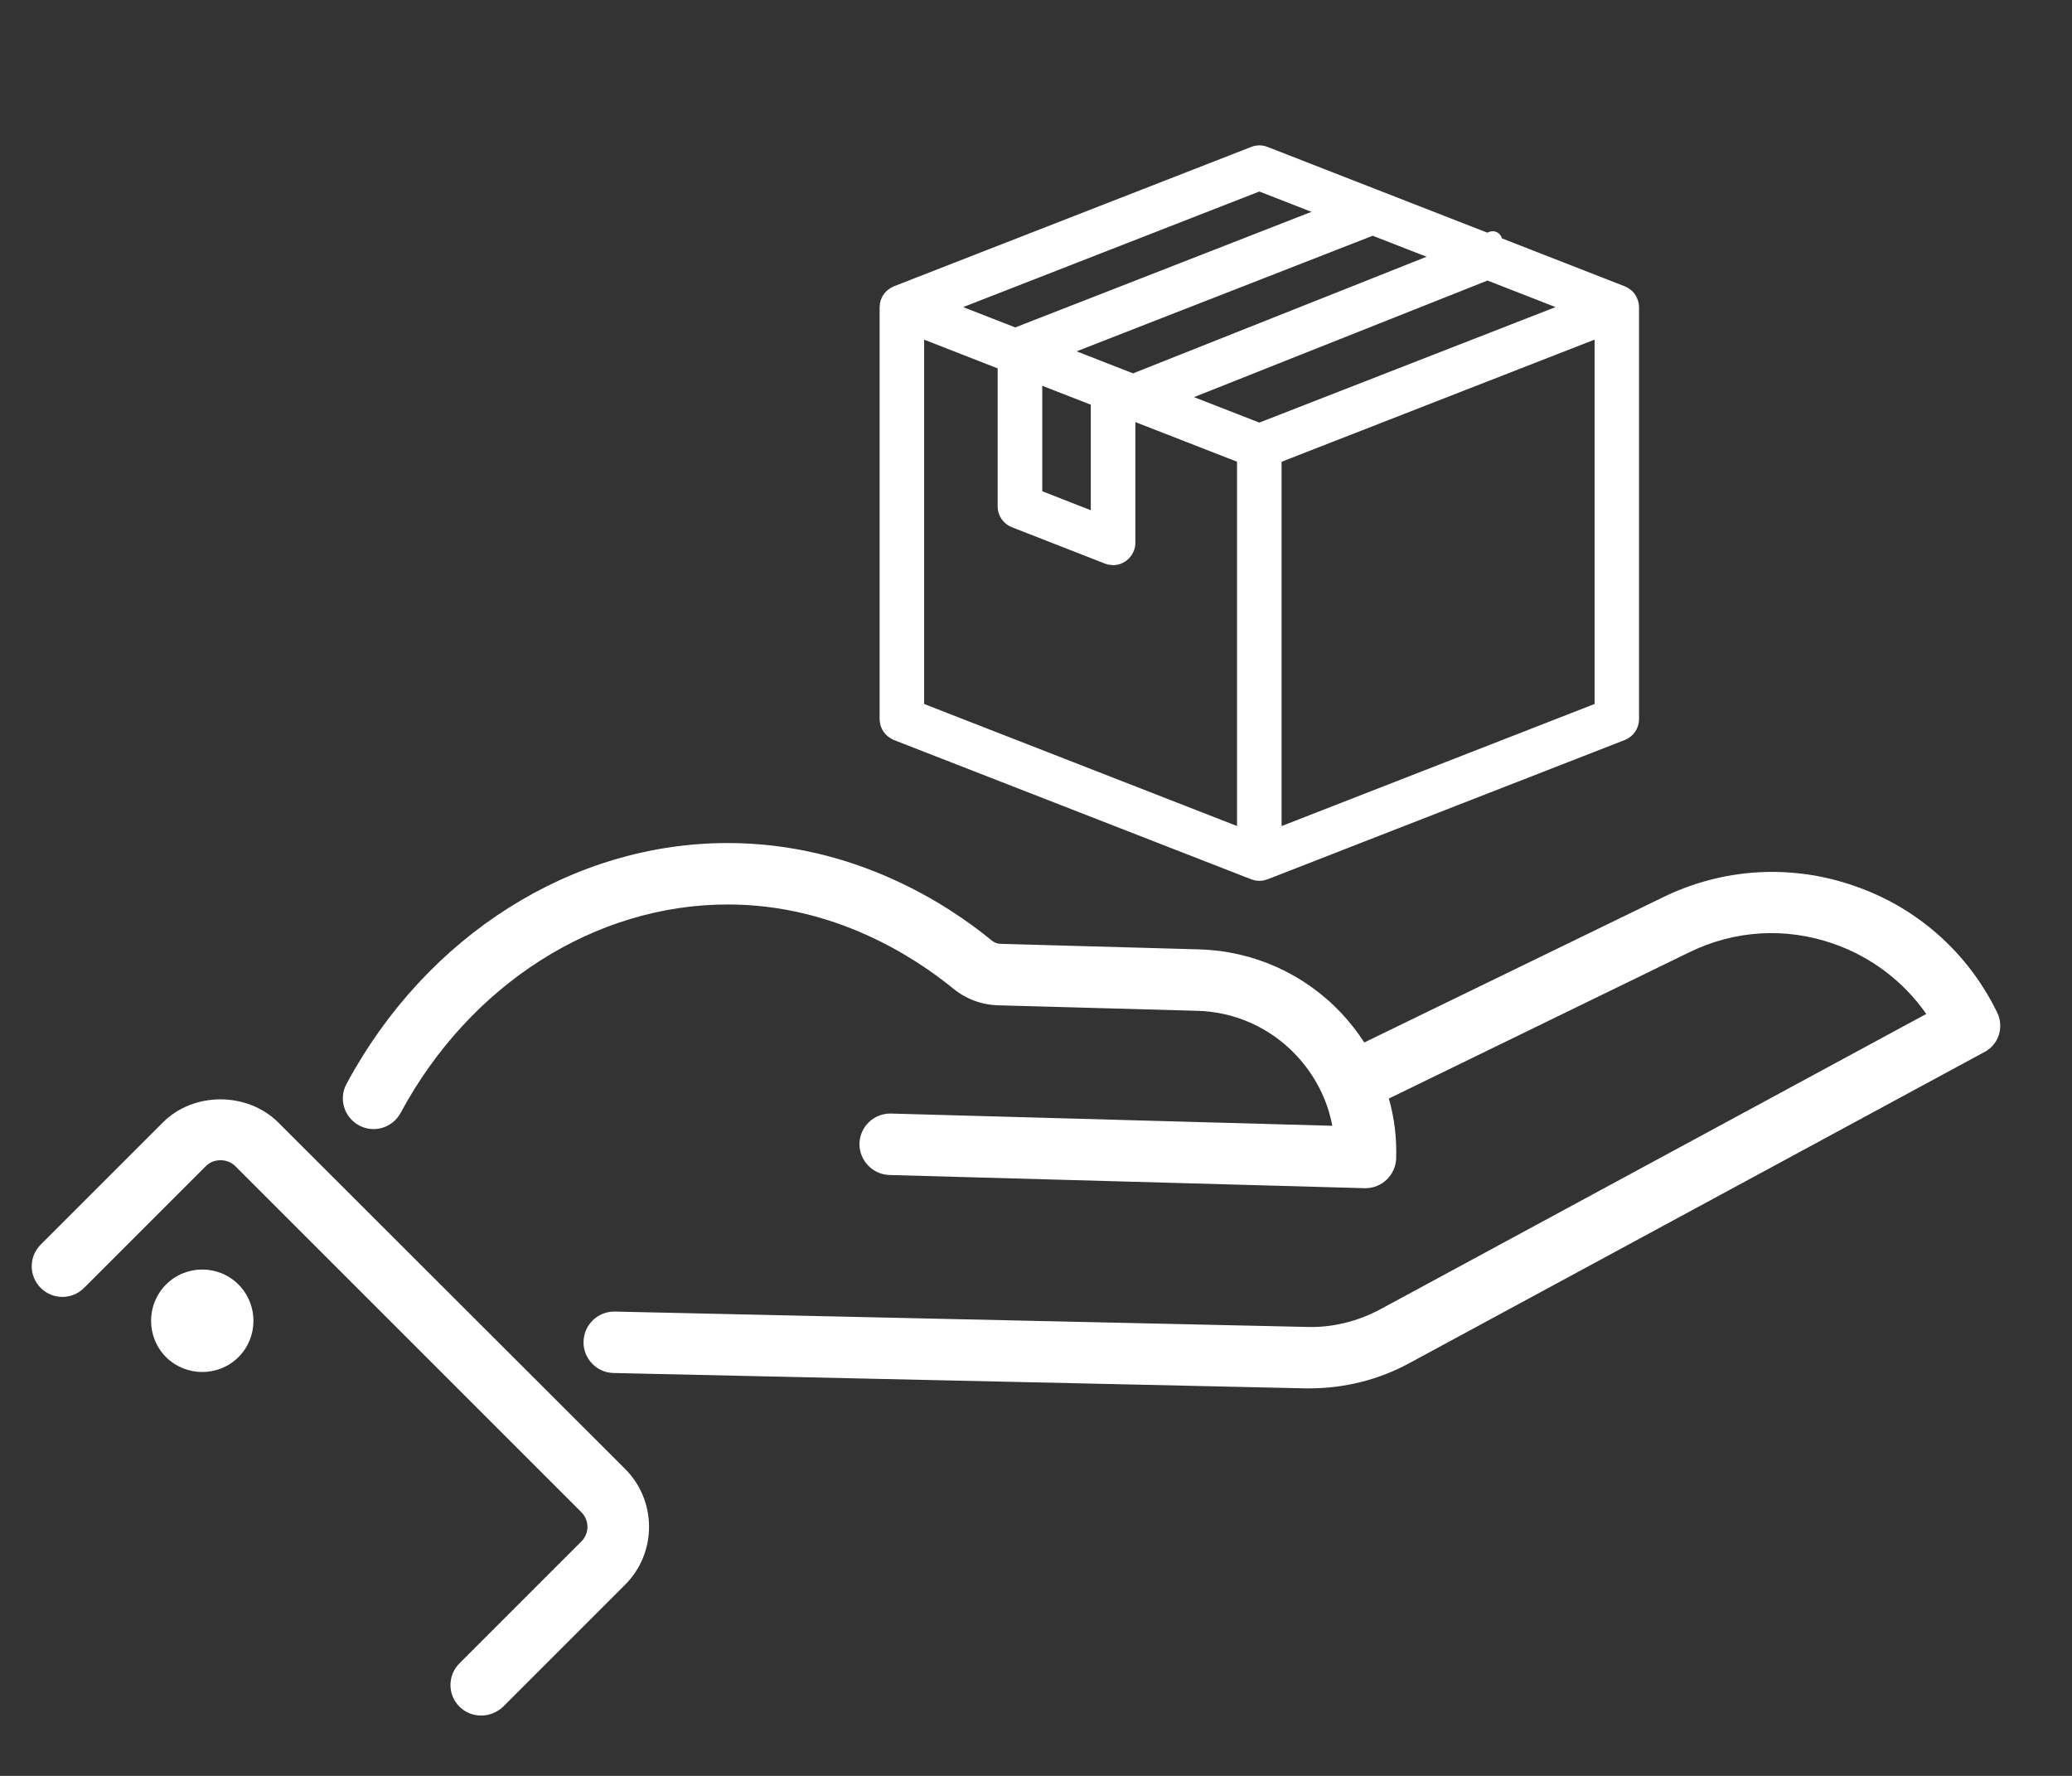
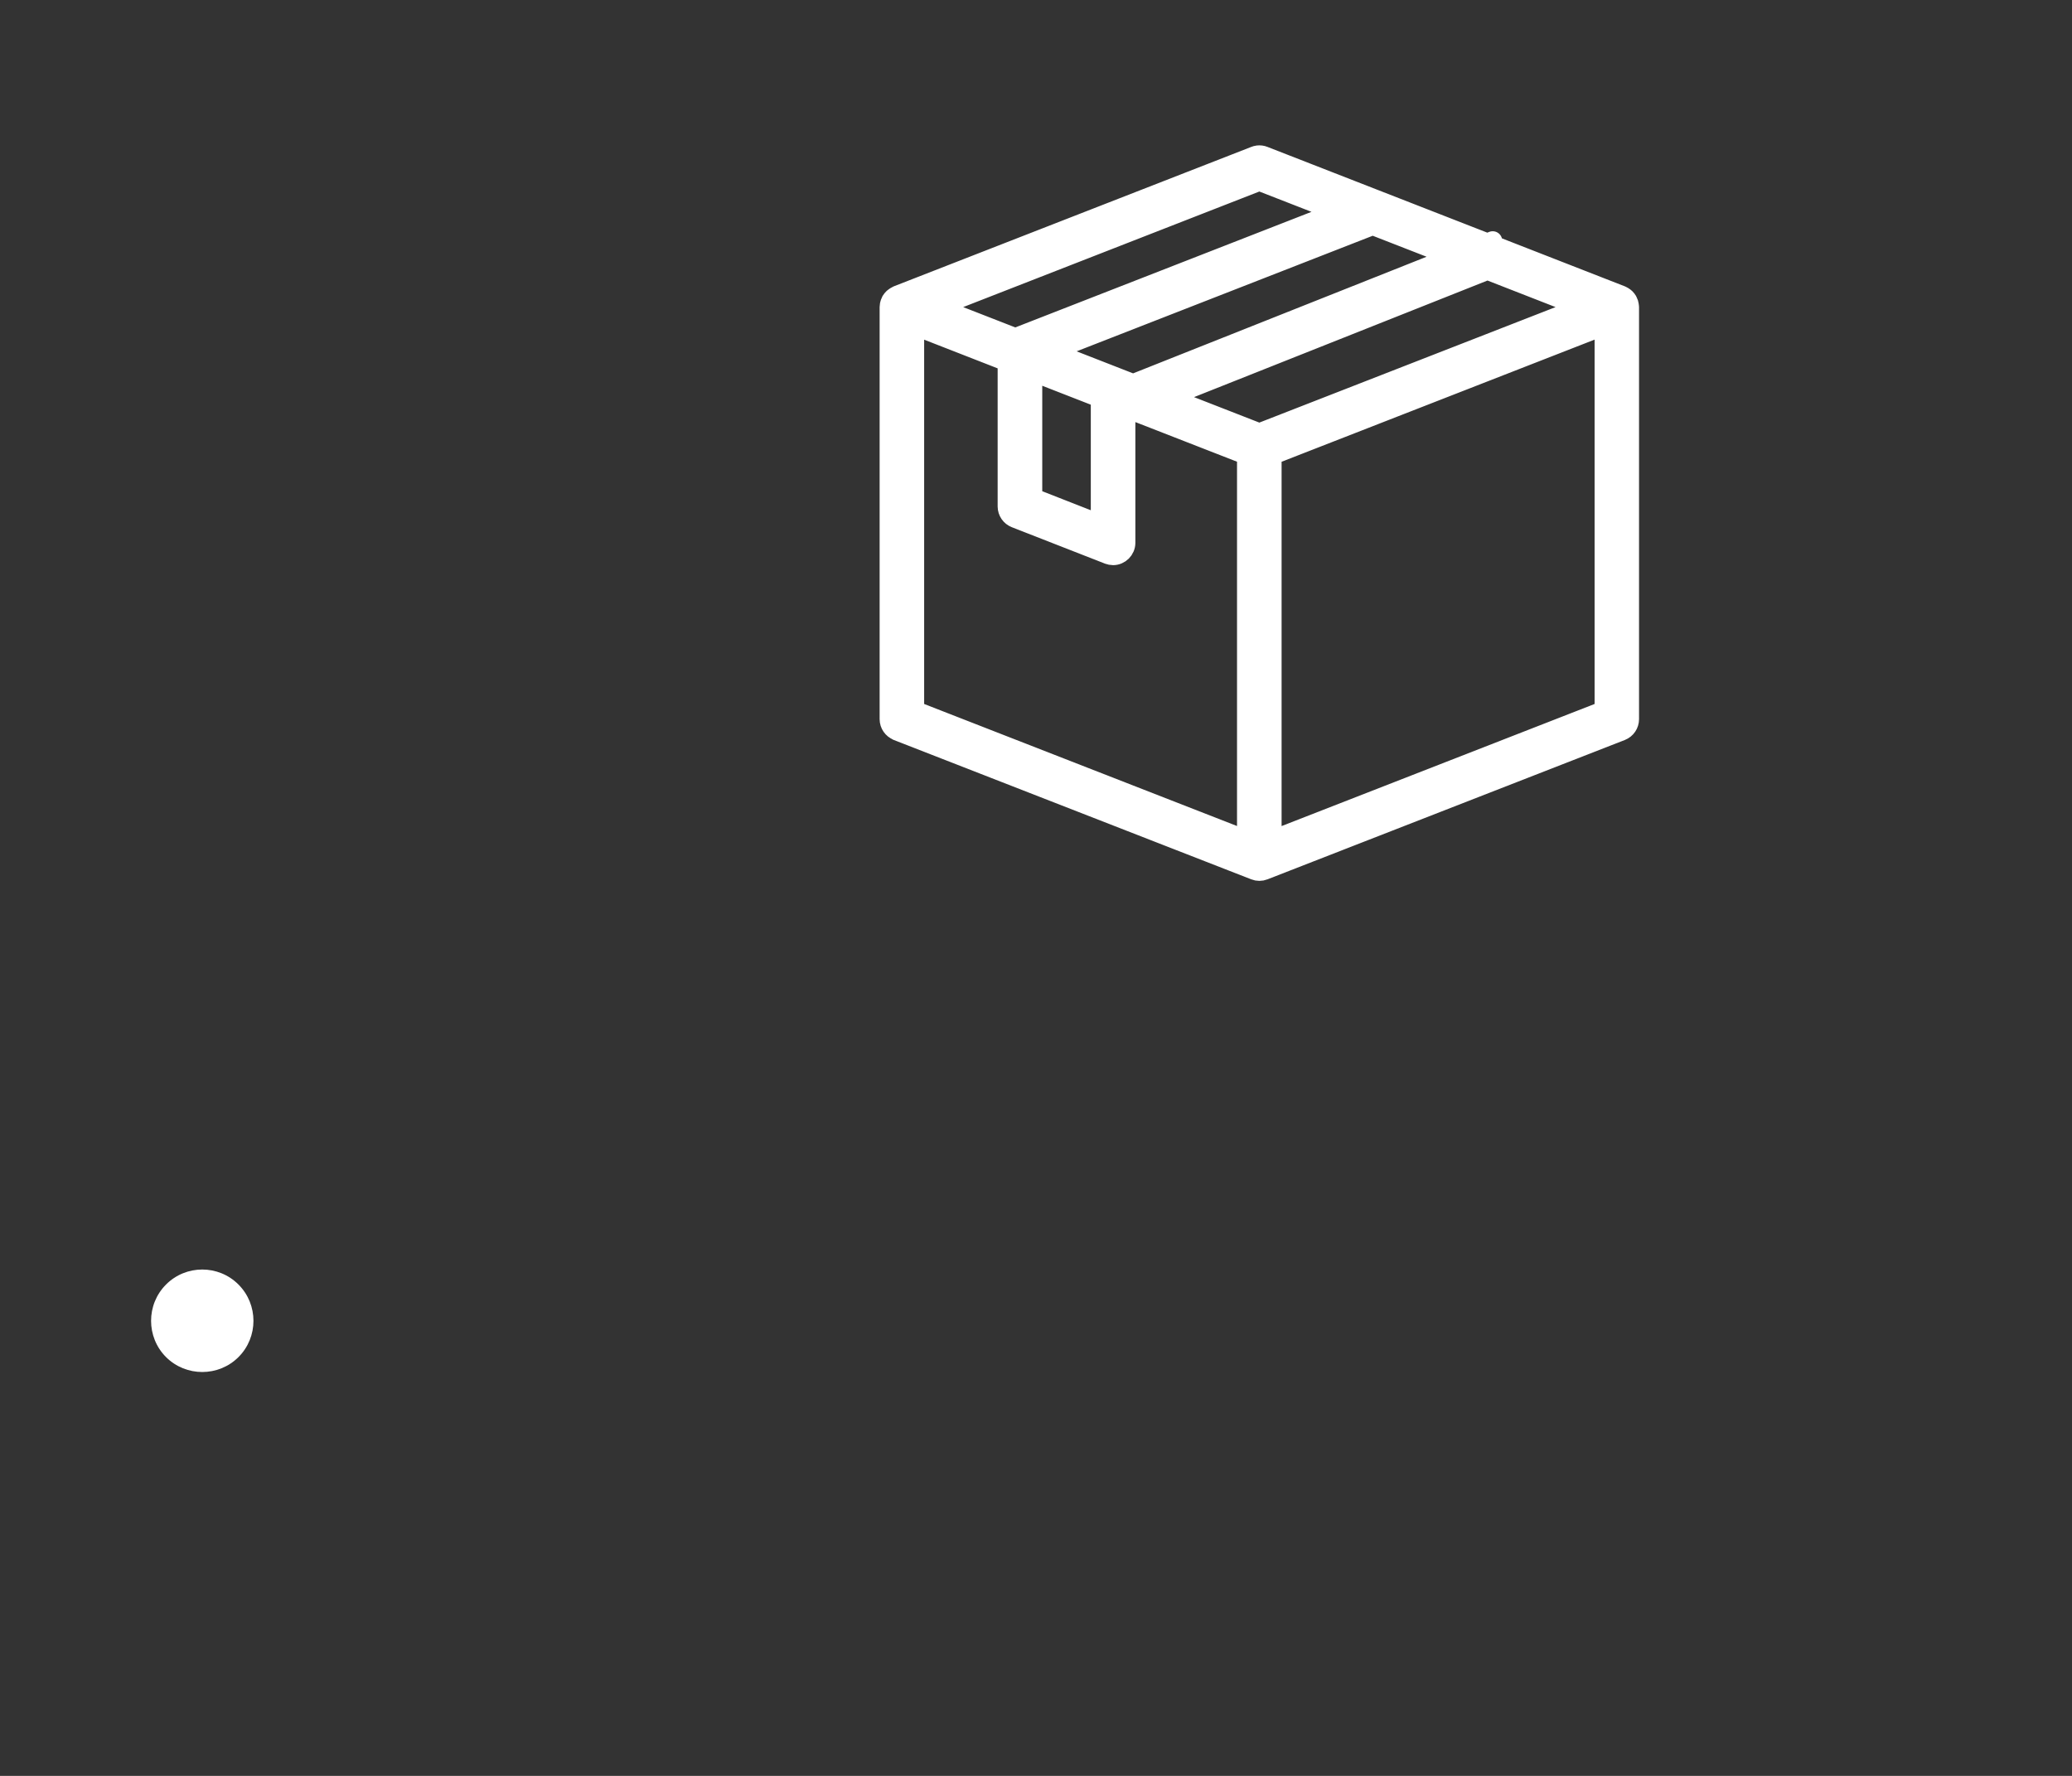
<svg xmlns="http://www.w3.org/2000/svg" width="100%" height="100%" viewBox="0 0 49 42" version="1.1" xml:space="preserve" style="fill-rule:evenodd;clip-rule:evenodd;stroke-linejoin:round;stroke-miterlimit:2;">
  <rect x="0" y="0" width="49" height="42" fill="#333333" stroke="none" />
-   <path d="M47.232,23.949c-0.69,-1.417 -1.891,-2.487 -3.387,-3c-1.49,-0.517 -3.096,-0.42 -4.512,0.269l-7.07,3.437c-0.159,-0.247 -0.341,-0.479 -0.545,-0.698c-0.88,-0.931 -2.078,-1.467 -3.358,-1.504l-4.694,-0.131c-0.08,0 -0.145,-0.028 -0.205,-0.073c-1.053,-0.866 -3.269,-2.311 -6.25,-2.311c-3.675,0 -7.126,2.18 -9.017,5.697c-0.19,0.354 -0.056,0.791 0.299,0.982c0.354,0.19 0.791,0.056 0.982,-0.298c1.634,-3.037 4.597,-4.928 7.736,-4.928c2.521,0 4.417,1.244 5.325,1.984c0.312,0.256 0.684,0.392 1.081,0.401l4.695,0.13c0.894,0.023 1.728,0.4 2.338,1.047c0.443,0.472 0.741,1.048 0.857,1.672l-10.433,-0.289l-0.022,-0c-0.392,-0 -0.713,0.312 -0.727,0.704c-0.008,0.4 0.307,0.735 0.704,0.749l11.24,0.312l0.022,-0c0.392,-0 0.713,-0.312 0.727,-0.704c0.014,-0.488 -0.043,-0.959 -0.173,-1.416l7.107,-3.46c1.067,-0.522 2.273,-0.596 3.4,-0.204c0.9,0.312 1.663,0.894 2.202,1.663l-12.905,6.982c-0.537,0.29 -1.155,0.443 -1.76,0.42l-16.348,-0.363l-0.015,-0c-0.391,-0 -0.718,0.312 -0.726,0.712c-0.009,0.4 0.312,0.735 0.712,0.741l16.349,0.363l0.107,0c0.829,0 1.644,-0.204 2.37,-0.601l13.567,-7.34c0.361,-0.174 0.494,-0.597 0.327,-0.946l-0,0.001Z" style="fill:#fff;fill-rule:nonzero;" />
-   <path d="M6.585,26.551c-0.735,-0.735 -2.012,-0.735 -2.738,0l-2.884,2.884c-0.284,0.284 -0.284,0.741 -0,1.025c0.284,0.283 0.741,0.283 1.024,-0l2.884,-2.884c0.182,-0.182 0.503,-0.182 0.69,-0l8.189,8.189c0.19,0.19 0.19,0.502 -0,0.689l-2.884,2.884c-0.284,0.284 -0.284,0.741 -0,1.025c0.145,0.144 0.326,0.21 0.516,0.21c0.191,-0 0.372,-0.074 0.517,-0.21l2.884,-2.884c0.755,-0.755 0.755,-1.984 -0,-2.739l-8.198,-8.189Z" style="fill:#fff;fill-rule:nonzero;" />
-   <path d="M3.926,30.38c-0.471,0.472 -0.471,1.243 0,1.715c0.471,0.471 1.243,0.471 1.714,-0c0.472,-0.471 0.472,-1.243 0,-1.715c-0.471,-0.474 -1.243,-0.474 -1.714,0Z" style="fill:#fff;fill-rule:nonzero;" />
+   <path d="M3.926,30.38c-0.471,0.472 -0.471,1.243 0,1.715c0.471,0.471 1.243,0.471 1.714,-0c0.472,-0.471 0.472,-1.243 0,-1.715c-0.471,-0.474 -1.243,-0.474 -1.714,0" style="fill:#fff;fill-rule:nonzero;" />
  <path d="M29.745,3.665c-0.025,0.003 -0.049,0.01 -0.072,0.019l-8.455,3.298c-0.006,0.004 -0.012,0.007 -0.018,0.011c-0.017,0.008 -0.033,0.018 -0.048,0.029c-0.01,0.007 -0.02,0.014 -0.029,0.022c-0.022,0.021 -0.041,0.044 -0.056,0.069c-0.002,0.004 -0.003,0.007 -0.004,0.01c-0.014,0.025 -0.023,0.052 -0.029,0.08c-0.001,0.008 -0.002,0.015 -0.003,0.023c-0.002,0.012 -0.004,0.024 -0.004,0.037l-0,9.745c0,0.124 0.077,0.236 0.192,0.28l-0.001,0.003l8.455,3.296c0.07,0.028 0.148,0.028 0.219,0l8.452,-3.296l0,-0c0.116,-0.046 0.192,-0.158 0.192,-0.283l-0,-9.745c-0.001,-0.006 -0.002,-0.013 -0.002,-0.019c-0.001,-0.011 -0.003,-0.022 -0.005,-0.034c-0.002,-0.012 -0.004,-0.025 -0.008,-0.037c-0.005,-0.016 -0.012,-0.032 -0.02,-0.047c-0.002,-0.005 -0.004,-0.01 -0.007,-0.015c-0.013,-0.022 -0.029,-0.043 -0.047,-0.061c-0.017,-0.016 -0.036,-0.031 -0.056,-0.043c-0.005,-0.003 -0.011,-0.006 -0.016,-0.009c-0.01,-0.006 -0.02,-0.011 -0.031,-0.016l-2.997,-1.17l-0.047,-0.118l-0.127,0.05l-2.71,-1.057l0,-0l-0,-0l-2.571,-1.003c-0.047,-0.019 -0.097,-0.025 -0.147,-0.019l-0,0Zm0.037,0.623l1.852,0.722l-7.623,2.975l-0.001,0l-1.851,-0.722l7.623,-2.975Zm2.681,1.046l1.888,0.736l-7.554,3.002l-1.955,-0.763l7.621,-2.975Zm2.714,1.059l2.229,0.87l-7.624,2.973l-2.159,-0.842l7.554,-3.001Zm2.758,1.31l-0,9.1l-7.852,3.063l0,-9.099l7.852,-3.064Zm-16.305,0.001l2.188,0.854l0,3.421c0.001,0.124 0.077,0.235 0.192,0.28l2.202,0.861c0.036,0.013 0.073,0.021 0.111,0.021c0.165,-0 0.301,-0.137 0.302,-0.302l-0,-3.049l0.174,-0.069l2.68,1.045l0,9.099l-7.849,-3.062l0,-9.099Zm2.793,1.09l1.641,0.64c-0.028,0.045 -0.042,0.098 -0.043,0.151l-0,2.812l-1.598,-0.626l-0,-2.977Z" style="fill:#fff;stroke:#fff;stroke-width:0.45px;" />
</svg>